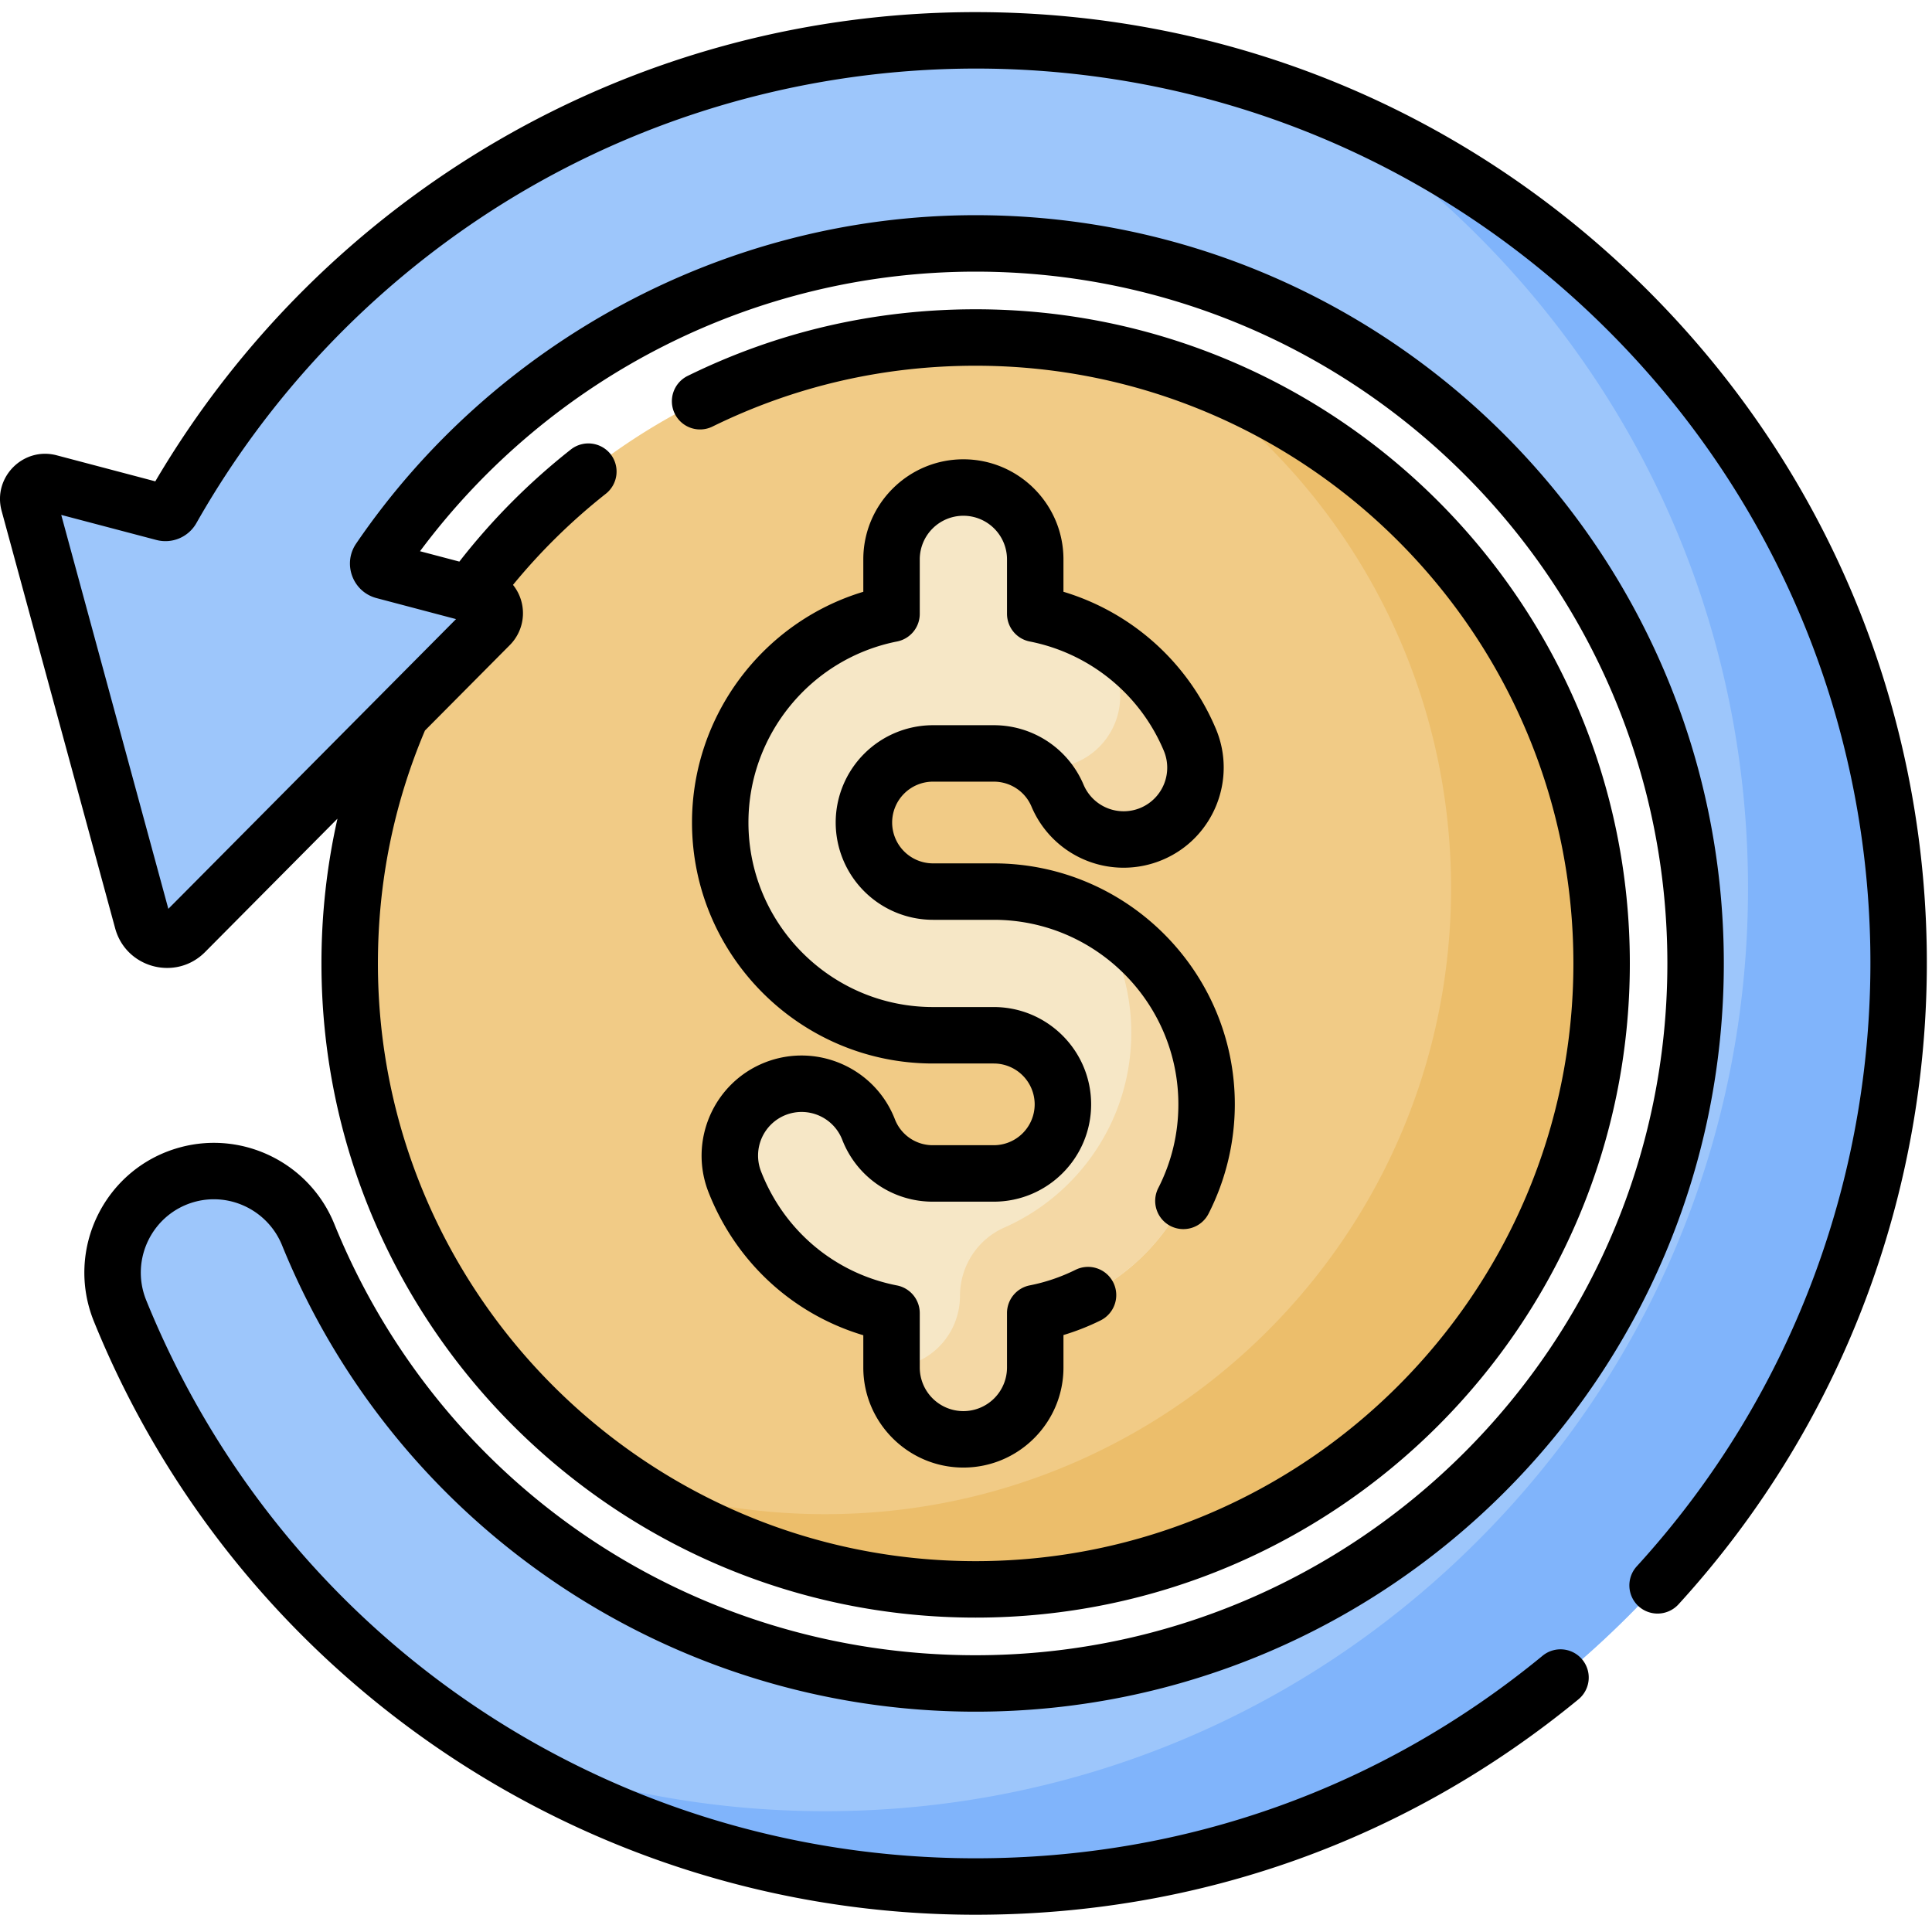
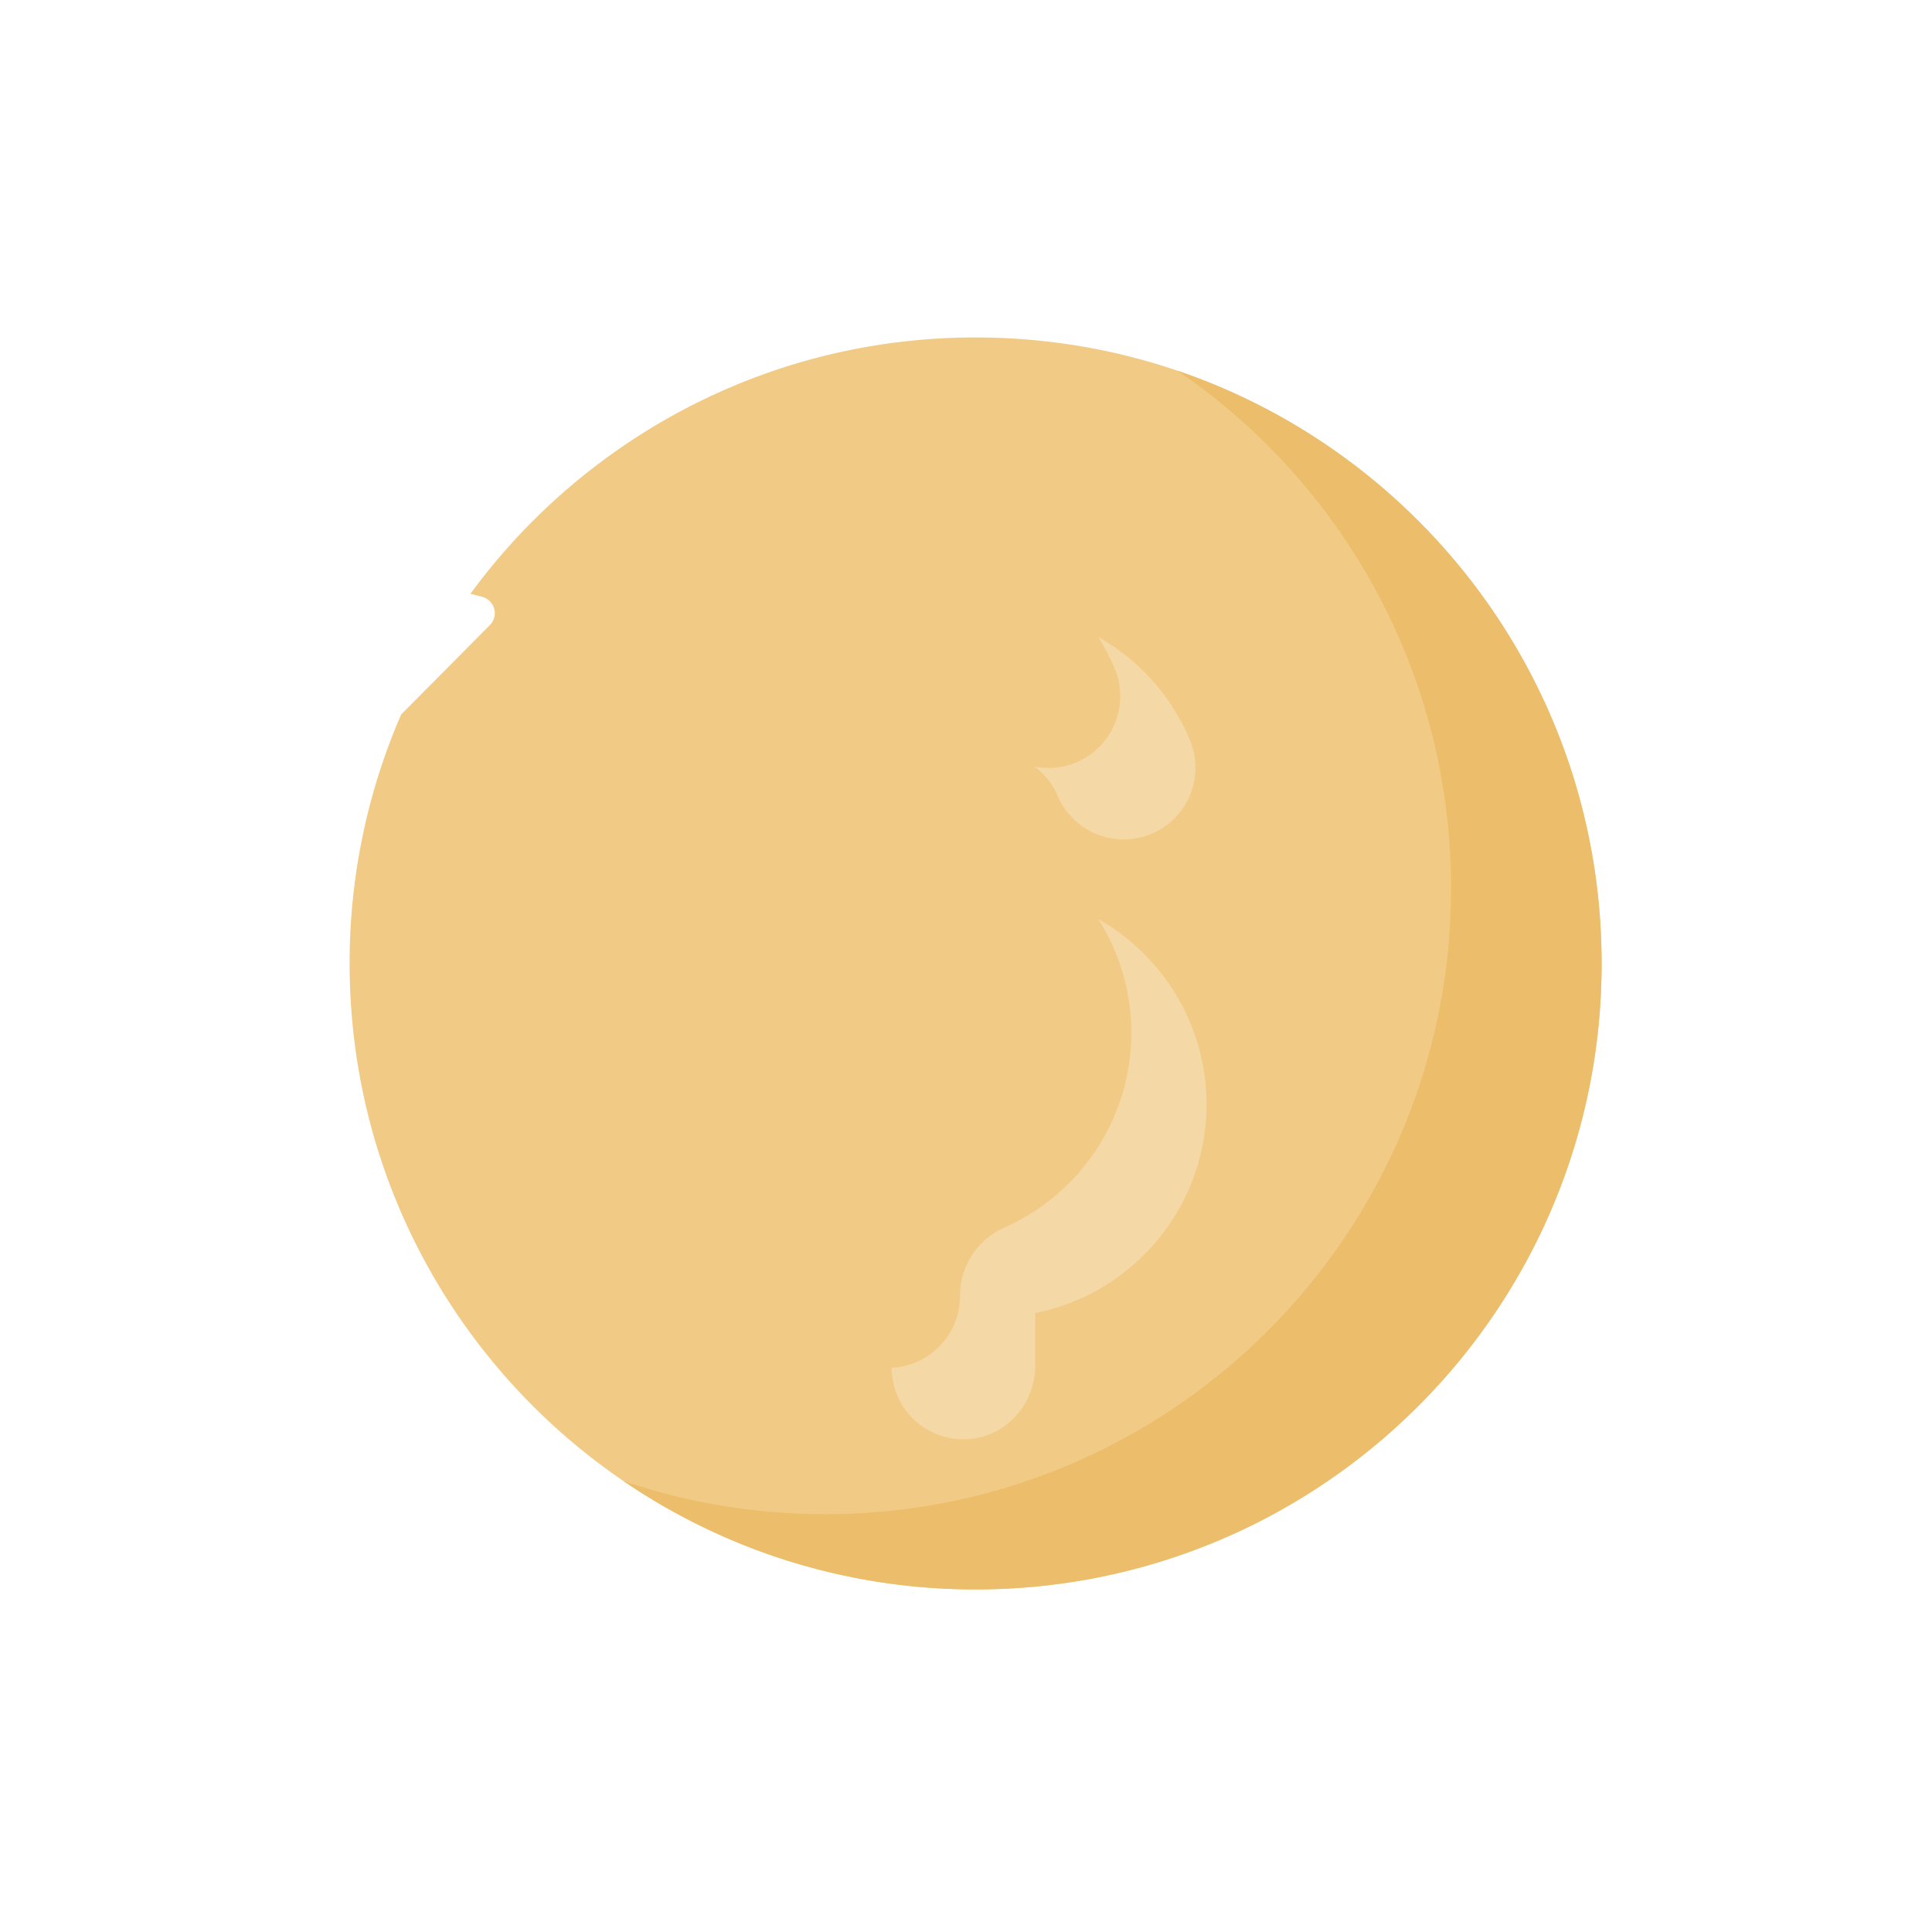
<svg xmlns="http://www.w3.org/2000/svg" viewBox="0 0 150 150">
  <path fill="#f1cb86" d="M31.145 55.473a48.374 48.374 0 0 0-4 19.328c0 26.844 21.761 48.601 48.601 48.601 26.844 0 48.602-21.757 48.602-48.601 0-26.844-21.758-48.602-48.602-48.602-16.105 0-30.379 7.836-39.223 19.903l.907.234a1.314 1.314 0 0 1 .601 2.2zm0 0" />
  <path fill="#ecbe6b" d="M91.418 28.781c12.824 8.75 21.242 23.48 21.242 40.176 0 26.844-21.758 48.602-48.601 48.602-5.48 0-10.75-.91-15.668-2.582a48.375 48.375 0 0 0 27.355 8.425c26.844 0 48.602-21.757 48.602-48.601 0-21.356-13.778-39.5-32.93-46.02zm0 0" />
-   <path fill="#9dc6fb" d="M126.414 24.129C112.875 10.589 94.88 3.137 75.738 3.137c-13.765 0-27.136 3.914-38.672 11.32A71.842 71.842 0 0 0 13.34 39.531a.572.572 0 0 1-.645.278l-8.851-2.34c-.977-.258-1.867.64-1.606 1.617l8.817 32.41c.398 1.469 2.238 1.957 3.308.875l23.668-23.836a1.314 1.314 0 0 0-.601-2.2l-7.637-2.015a.576.576 0 0 1-.332-.879C39.77 28.316 57.156 18.895 75.738 18.895c30.825 0 55.903 25.082 55.903 55.906 0 30.824-25.078 55.906-55.903 55.906-22.941 0-43.355-14.031-51.808-34.848-1.496-3.691-5.496-5.703-9.344-4.671-4.586 1.226-7.047 6.195-5.262 10.59 10.836 26.699 37.004 44.687 66.414 44.687 19.14 0 37.137-7.453 50.676-20.992 13.531-13.532 20.988-31.532 20.988-50.672 0-19.14-7.457-37.14-20.988-50.672zm0 0" />
-   <path fill="#80b4fb" d="M126.414 24.129c-7.137-7.14-15.516-12.586-24.644-16.137a72.207 72.207 0 0 1 12.957 10.293c13.53 13.531 20.988 31.531 20.988 50.672 0 19.145-7.457 37.14-20.988 50.672C101.19 133.168 83.19 140.62 64.05 140.62a71.476 71.476 0 0 1-26.04-4.902 71.526 71.526 0 0 0 37.727 10.746c19.14 0 37.137-7.453 50.676-20.992 13.531-13.532 20.988-31.532 20.988-50.672 0-19.14-7.457-37.14-20.988-50.672zm0 0" />
-   <path fill="#f6e7c6" d="M93.676 85.742c0-9.105-7.41-16.515-16.52-16.515h-4.719a5.377 5.377 0 0 1-5.367-5.372 5.373 5.373 0 0 1 5.368-5.363h4.718a5.366 5.366 0 0 1 4.95 3.281 5.573 5.573 0 0 0 7.304 2.961 5.57 5.57 0 0 0 2.965-7.304 16.488 16.488 0 0 0-12-9.778v-4.226a5.576 5.576 0 0 0-5.578-5.574 5.575 5.575 0 0 0-5.574 5.574v4.226c-7.575 1.5-13.305 8.2-13.305 16.203 0 9.11 7.414 16.52 16.52 16.52h4.718a5.374 5.374 0 0 1 5.367 5.367 5.376 5.376 0 0 1-5.367 5.367h-4.719a5.339 5.339 0 0 1-5.003-3.418 5.575 5.575 0 0 0-7.22-3.171 5.58 5.58 0 0 0-3.171 7.222c2.098 5.371 6.691 9.14 12.18 10.207v4.227a5.577 5.577 0 0 0 11.152 0v-4.23c7.574-1.5 13.3-8.196 13.3-16.204zm0 0" />
  <path fill="#f4d8a5" d="M86.531 51.879a5.578 5.578 0 0 1-2.96 7.309 5.622 5.622 0 0 1-3.255.332 5.373 5.373 0 0 1 1.79 2.253 5.577 5.577 0 0 0 7.308 2.961 5.572 5.572 0 0 0 2.961-7.304 16.473 16.473 0 0 0-7.105-7.97c.48.763.902 1.567 1.261 2.419zm0 0M85.266 71.352a16.442 16.442 0 0 1 2.566 8.84c0 6.742-4.059 12.554-9.86 15.117-2.1.925-3.44 3.02-3.44 5.312a5.578 5.578 0 0 1-5.31 5.574 5.577 5.577 0 0 0 5.786 5.551c3.02-.11 5.367-2.683 5.367-5.703v-4.098c7.574-1.5 13.3-8.195 13.3-16.203 0-6.164-3.394-11.55-8.41-14.39zm0 0" />
-   <path d="M75.738.941c-26.933 0-50.754 14.473-63.68 36.43l-7.652-2.02c-2.601-.69-4.988 1.708-4.281 4.31l8.816 32.413c.84 3.094 4.72 4.121 6.98 1.844L26.2 63.562a51.08 51.08 0 0 0-1.242 11.239c0 28.008 22.781 50.789 50.79 50.789 28.007 0 50.792-22.781 50.792-50.79 0-28.007-22.785-50.788-50.793-50.788-7.844 0-15.367 1.738-22.355 5.172a2.193 2.193 0 0 0-1.004 2.933 2.186 2.186 0 0 0 2.93 1c6.386-3.133 13.261-4.722 20.43-4.722 25.589 0 46.41 20.816 46.41 46.406 0 25.586-20.821 46.406-46.41 46.406-25.59 0-46.407-20.82-46.407-46.406 0-6.278 1.226-12.36 3.652-18.082l6.594-6.64a3.51 3.51 0 0 0 .242-4.669 46.937 46.937 0 0 1 7.207-7.074 2.197 2.197 0 0 0 .367-3.078 2.2 2.2 0 0 0-3.078-.363 50.88 50.88 0 0 0-8.66 8.707l-3.055-.805C42.773 29.16 58.727 21.09 75.74 21.09c29.616 0 53.714 24.094 53.714 53.71 0 29.618-24.098 53.712-53.715 53.712-21.98 0-41.52-13.14-49.781-33.477-1.906-4.71-7.043-7.273-11.937-5.965-5.852 1.563-9.008 7.91-6.727 13.532 11.23 27.675 38.273 46.058 68.445 46.058 17.32 0 33.508-5.789 46.809-16.722a2.191 2.191 0 1 0-2.781-3.387c-12.508 10.285-27.735 15.726-44.028 15.726-28.43 0-53.703-17.007-64.386-43.324-1.286-3.172.488-6.762 3.8-7.652 2.766-.735 5.664.719 6.746 3.383 8.836 21.761 30.106 36.21 53.84 36.21 32.032 0 58.098-26.058 58.098-58.093 0-32.035-26.066-58.094-58.098-58.094-19.547 0-37.515 9.988-48.09 25.5-1.07 1.574-.261 3.746 1.586 4.23l6.172 1.63C1.95 81.765 17.816 65.784 13.07 70.561L4.754 39.977l7.383 1.945a2.76 2.76 0 0 0 3.113-1.313 69.9 69.9 0 0 1 23-24.308c26.695-17.137 62.883-14.356 86.613 9.375 26.61 26.605 26.903 68.91 2.215 95.933a2.196 2.196 0 0 0 .137 3.098 2.2 2.2 0 0 0 3.097-.14c26.247-28.723 25.938-73.7-2.347-101.989C114.012 8.625 95.465.941 75.738.941zm0 0" />
-   <path d="M74.797 35.66c-4.281 0-7.77 3.485-7.77 7.766v2.52c-7.804 2.355-13.3 9.62-13.3 17.91 0 10.32 8.394 18.714 18.71 18.714h4.72a3.177 3.177 0 0 1 3.175 3.172 3.177 3.177 0 0 1-3.176 3.172h-4.719a3.15 3.15 0 0 1-2.96-2.02c-1.555-3.992-6.067-5.968-10.063-4.414-3.988 1.56-5.965 6.07-4.414 10.06 2.125 5.437 6.547 9.491 12.027 11.128v2.508c0 4.281 3.489 7.765 7.77 7.765 4.285 0 7.77-3.484 7.77-7.765v-2.524a18.416 18.416 0 0 0 2.882-1.136 2.195 2.195 0 0 0 .989-2.938 2.19 2.19 0 0 0-2.938-.988c-1.125.555-2.32.965-3.555 1.207a2.189 2.189 0 0 0-1.761 2.148v4.23a3.39 3.39 0 0 1-3.387 3.384 3.39 3.39 0 0 1-3.387-3.383v-4.227a2.188 2.188 0 0 0-1.773-2.148c-4.809-.938-8.758-4.246-10.551-8.856a3.389 3.389 0 0 1 1.922-4.382 3.386 3.386 0 0 1 4.383 1.925 7.523 7.523 0 0 0 7.046 4.809h4.72c4.167 0 7.558-3.387 7.558-7.555 0-4.168-3.395-7.555-7.559-7.555h-4.719c-7.898 0-14.328-6.43-14.328-14.328 0-6.82 4.852-12.73 11.536-14.054a2.186 2.186 0 0 0 1.765-2.153v-4.226a3.39 3.39 0 0 1 3.387-3.383 3.39 3.39 0 0 1 3.387 3.383v4.226c0 1.051.738 1.95 1.765 2.153a14.282 14.282 0 0 1 10.406 8.476 3.387 3.387 0 0 1-1.796 4.438 3.38 3.38 0 0 1-4.434-1.801 7.558 7.558 0 0 0-6.969-4.613h-4.719a7.56 7.56 0 0 0-7.554 7.554 7.56 7.56 0 0 0 7.555 7.555h4.718c7.903 0 14.332 6.43 14.332 14.328 0 2.285-.527 4.469-1.558 6.496a2.192 2.192 0 0 0 .949 2.95 2.195 2.195 0 0 0 2.95-.954 18.744 18.744 0 0 0 2.042-8.492c0-10.312-8.398-18.71-18.715-18.71h-4.715a3.175 3.175 0 0 1-3.175-3.173 3.175 3.175 0 0 1 3.175-3.172h4.715c1.281 0 2.434.758 2.93 1.938a7.762 7.762 0 0 0 10.18 4.129c3.945-1.664 5.796-6.234 4.129-10.18a18.684 18.684 0 0 0-11.829-10.629v-2.52c0-4.28-3.484-7.765-7.77-7.765zm0 0" />
</svg>